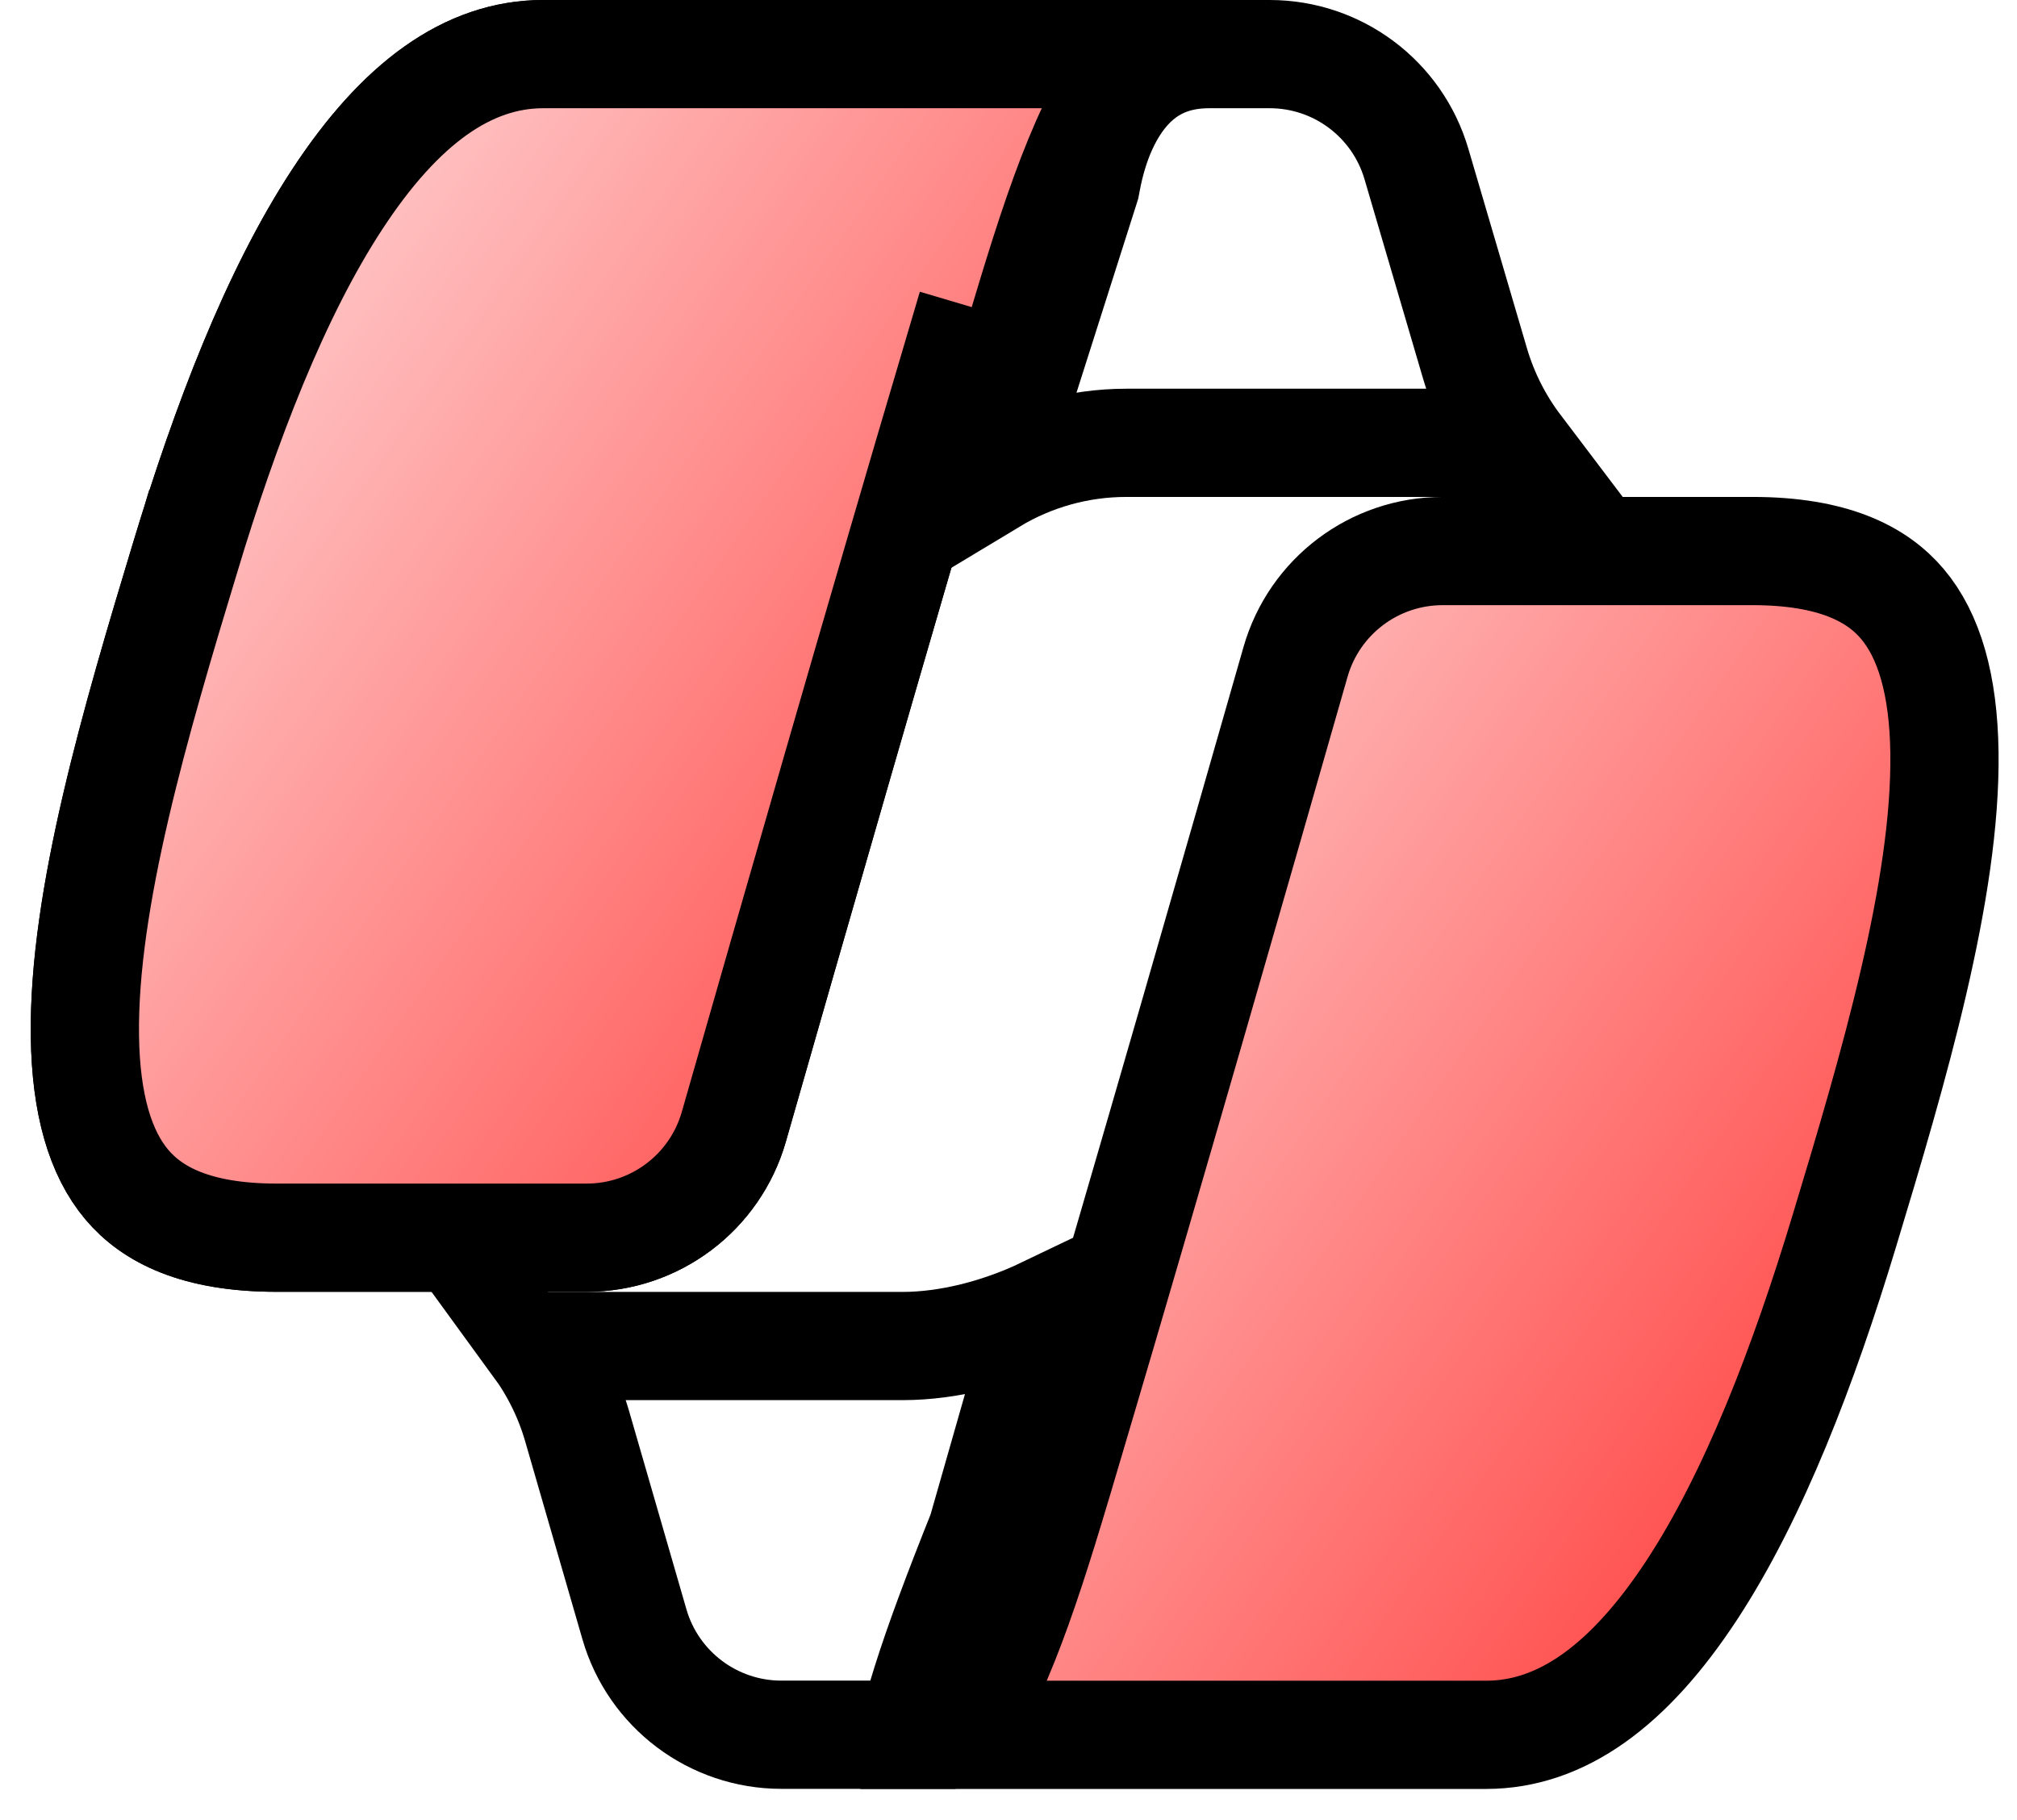
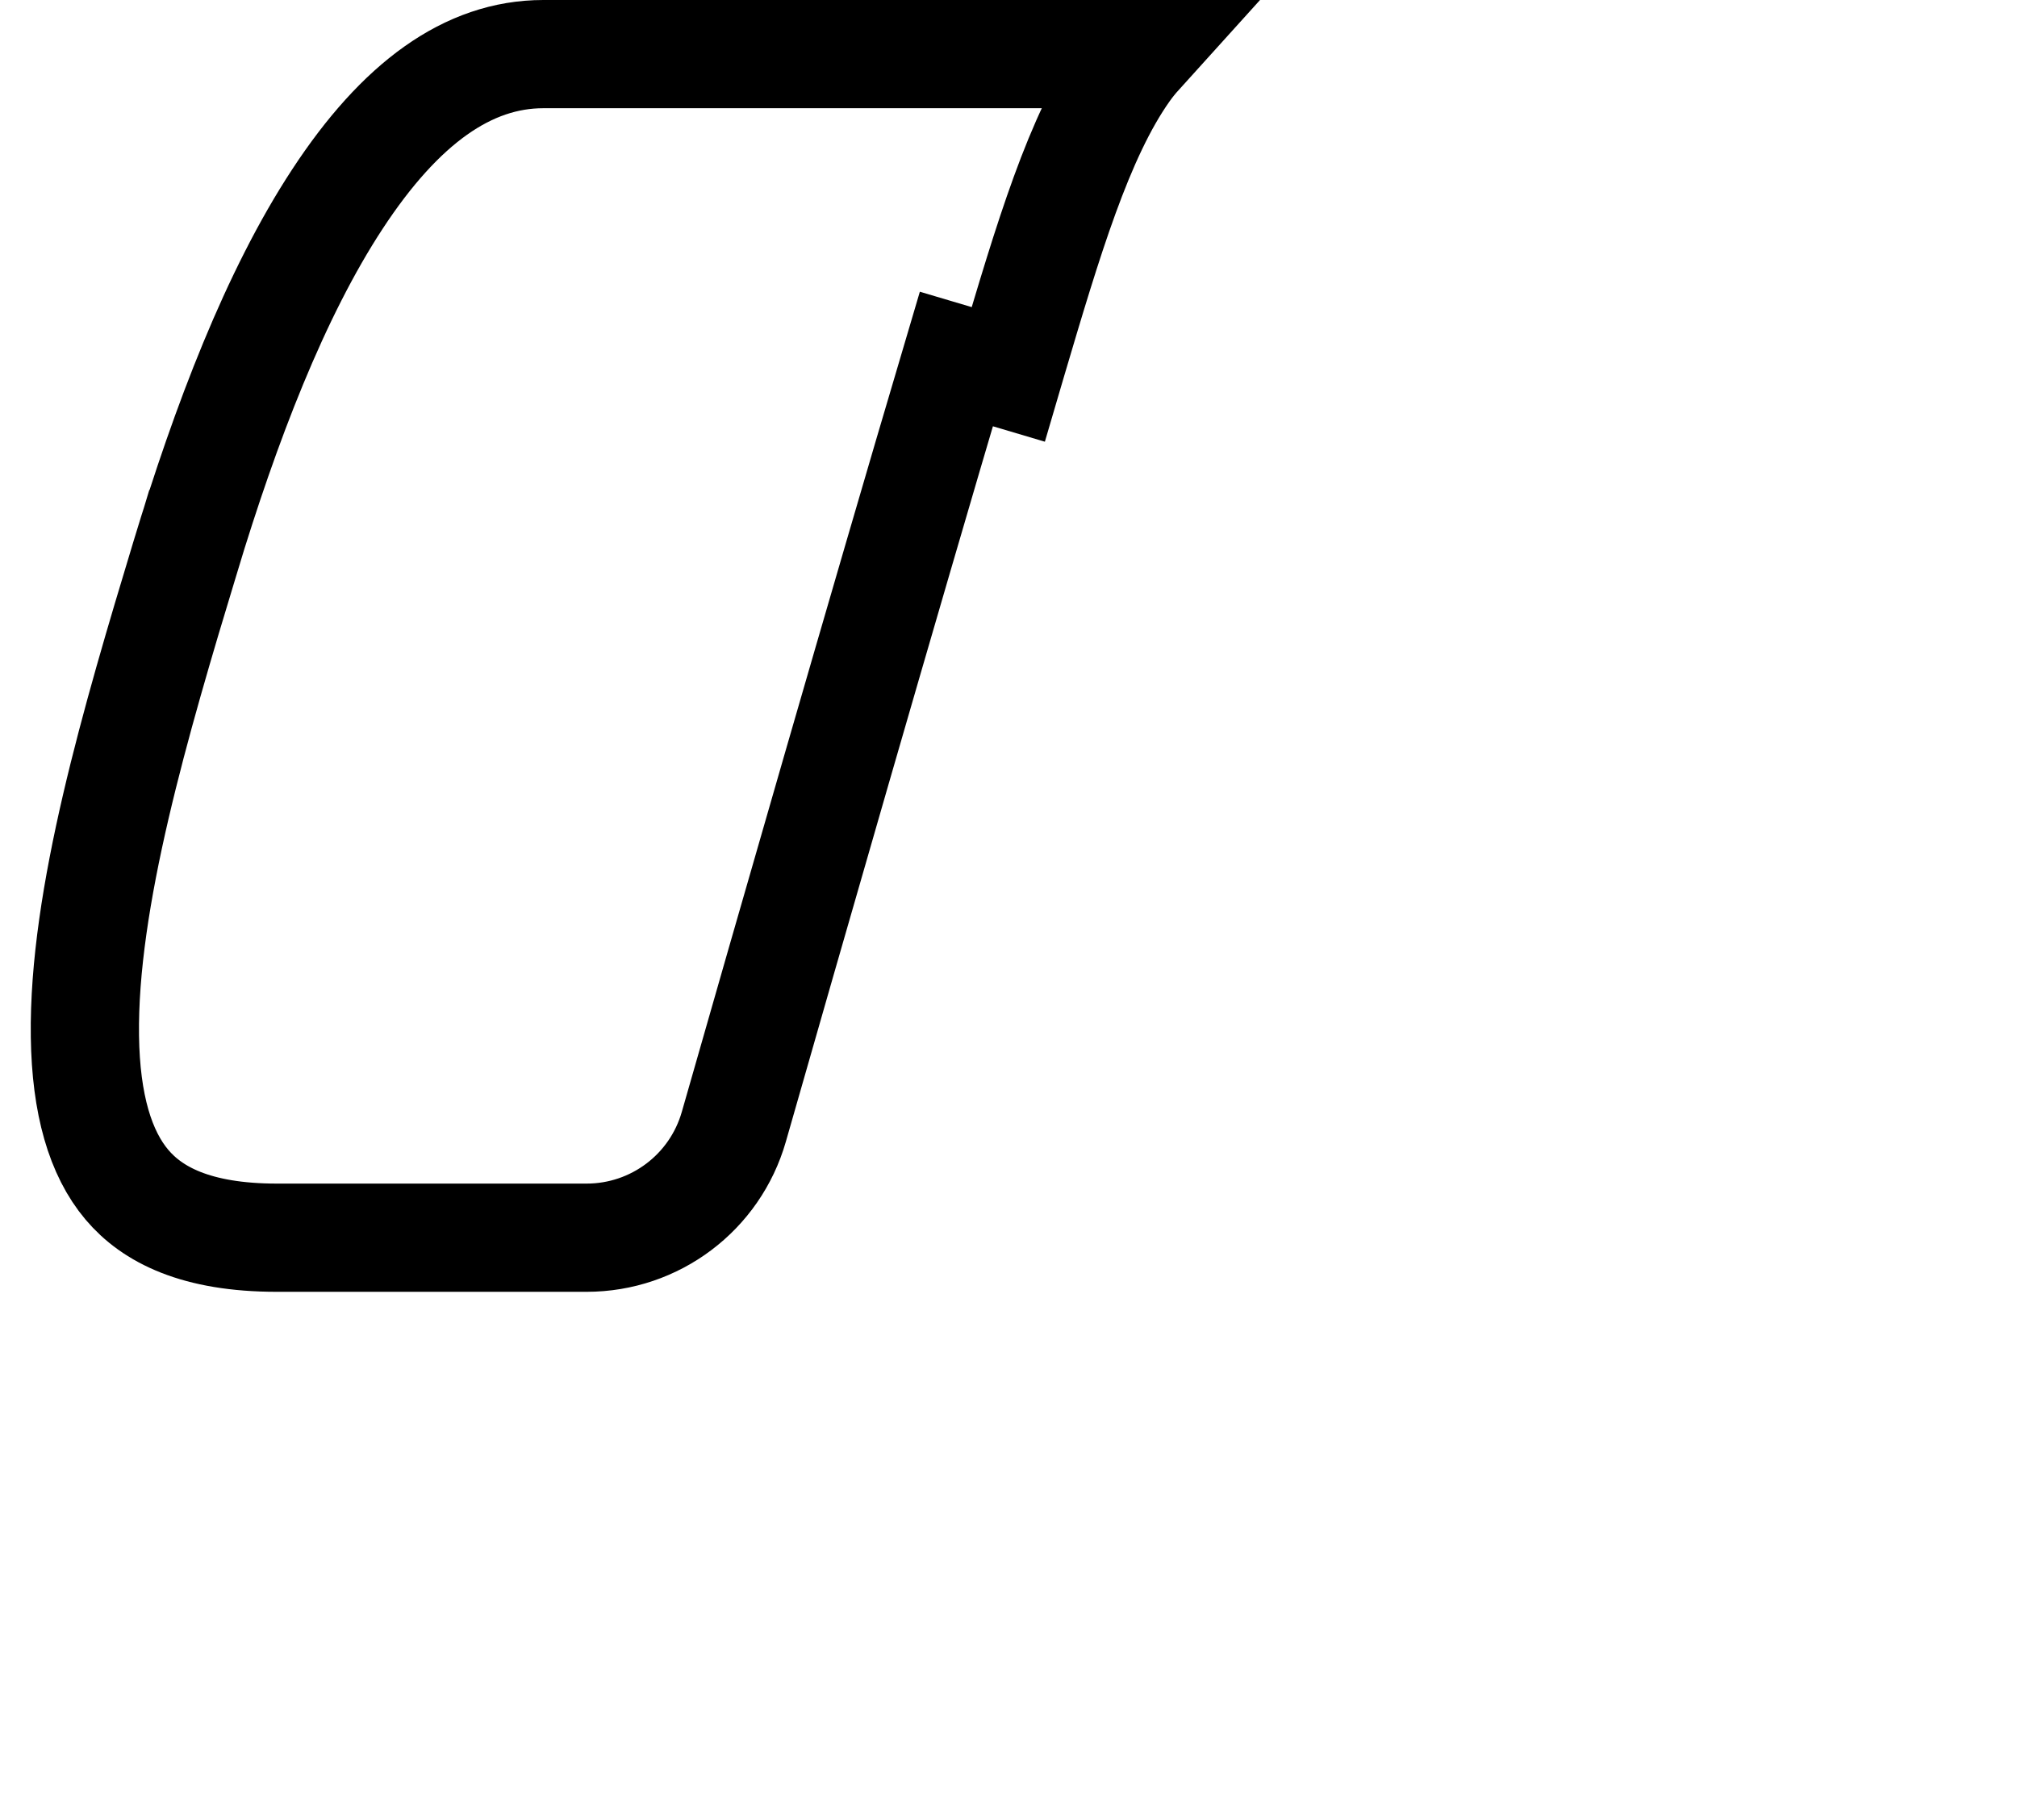
<svg xmlns="http://www.w3.org/2000/svg" width="41" height="37" viewBox="0 0 41 37" fill="none">
-   <path d="M28.792 3.333L28.792 3.333L29.983 7.389L29.983 7.389C30.169 8.021 30.465 8.597 30.846 9.1L30.185 9.011L30.112 9.002H30.038H22.898C21.909 9.002 20.969 9.275 20.162 9.761L22.048 3.834L22.069 3.767L22.082 3.699C22.238 2.846 22.554 2.188 22.962 1.759C23.349 1.353 23.864 1.1 24.58 1.1H25.809C27.189 1.1 28.403 2.009 28.792 3.333Z" stroke="black" stroke-width="2.2" />
-   <path d="M12.896 33.019L12.896 33.019L11.733 28.998C11.733 28.998 11.733 28.998 11.733 28.998C11.557 28.39 11.28 27.833 10.922 27.342L10.995 27.363H11.15H18.35C19.27 27.363 20.311 27.102 21.24 26.657L19.958 31.144C19.465 32.376 19.085 33.391 18.826 34.216C18.71 34.585 18.611 34.935 18.539 35.265H15.883C14.498 35.265 13.28 34.349 12.896 33.019Z" stroke="black" stroke-width="2.2" />
  <path d="M11.044 1.1H21.771H23.136C23.042 1.204 22.956 1.313 22.877 1.424C21.93 2.761 21.302 4.882 20.569 7.358C20.545 7.442 20.52 7.526 20.495 7.611L19.44 7.298C19.44 7.298 19.44 7.298 19.44 7.298C17.931 12.39 16.012 19.075 14.917 22.905C14.535 24.241 13.315 25.161 11.924 25.161H5.628C3.978 25.161 3.091 24.688 2.581 24.085C2.039 23.444 1.745 22.449 1.726 21.068C1.687 18.278 2.761 14.646 3.764 11.331L2.716 11.014L3.764 11.331C4.589 8.605 5.594 5.974 6.86 4.045C8.136 2.099 9.513 1.1 11.044 1.1Z" stroke="black" stroke-width="2.2" />
-   <path d="M11.044 1.1H21.771H23.136C23.042 1.204 22.956 1.313 22.877 1.424C21.93 2.761 21.302 4.882 20.569 7.358C20.545 7.442 20.52 7.526 20.495 7.611L19.44 7.298C19.44 7.298 19.44 7.298 19.44 7.298C17.931 12.39 16.012 19.075 14.917 22.905C14.535 24.241 13.315 25.161 11.924 25.161H5.628C3.978 25.161 3.091 24.688 2.581 24.085C2.039 23.444 1.745 22.449 1.726 21.068C1.687 18.278 2.761 14.646 3.764 11.331L2.716 11.014L3.764 11.331C4.589 8.605 5.594 5.974 6.86 4.045C8.136 2.099 9.513 1.1 11.044 1.1Z" fill="url(#paint0_linear_2462_20)" stroke="black" stroke-width="2.2" />
-   <path d="M26.334 13.457L26.334 13.457C26.716 12.121 27.936 11.202 29.327 11.202H35.623C37.273 11.202 38.16 11.674 38.67 12.277C39.212 12.919 39.506 13.914 39.525 15.296C39.563 18.086 38.49 21.719 37.487 25.034C36.662 27.76 35.656 30.392 34.391 32.322C33.115 34.268 31.738 35.267 30.207 35.267H19.48C19.956 34.514 20.339 33.62 20.68 32.672C21.044 31.659 21.382 30.516 21.733 29.329C21.759 29.242 21.785 29.155 21.811 29.067L20.756 28.755L21.811 29.067C23.32 23.975 25.239 17.288 26.334 13.457Z" fill="url(#paint1_linear_2462_20)" stroke="black" stroke-width="2.2" />
  <defs>
    <linearGradient id="paint0_linear_2462_20" x1="3.176" y1="1.812e-06" x2="31.744" y2="19.893" gradientUnits="userSpaceOnUse">
      <stop offset="0.09" stop-color="#FFD0D1" />
      <stop offset="1" stop-color="#FF1E1B" />
    </linearGradient>
    <linearGradient id="paint1_linear_2462_20" x1="18.176" y1="10.102" x2="46.747" y2="29.994" gradientUnits="userSpaceOnUse">
      <stop offset="0.09" stop-color="#FFD0D1" />
      <stop offset="1" stop-color="#FF1E1B" />
    </linearGradient>
  </defs>
</svg>